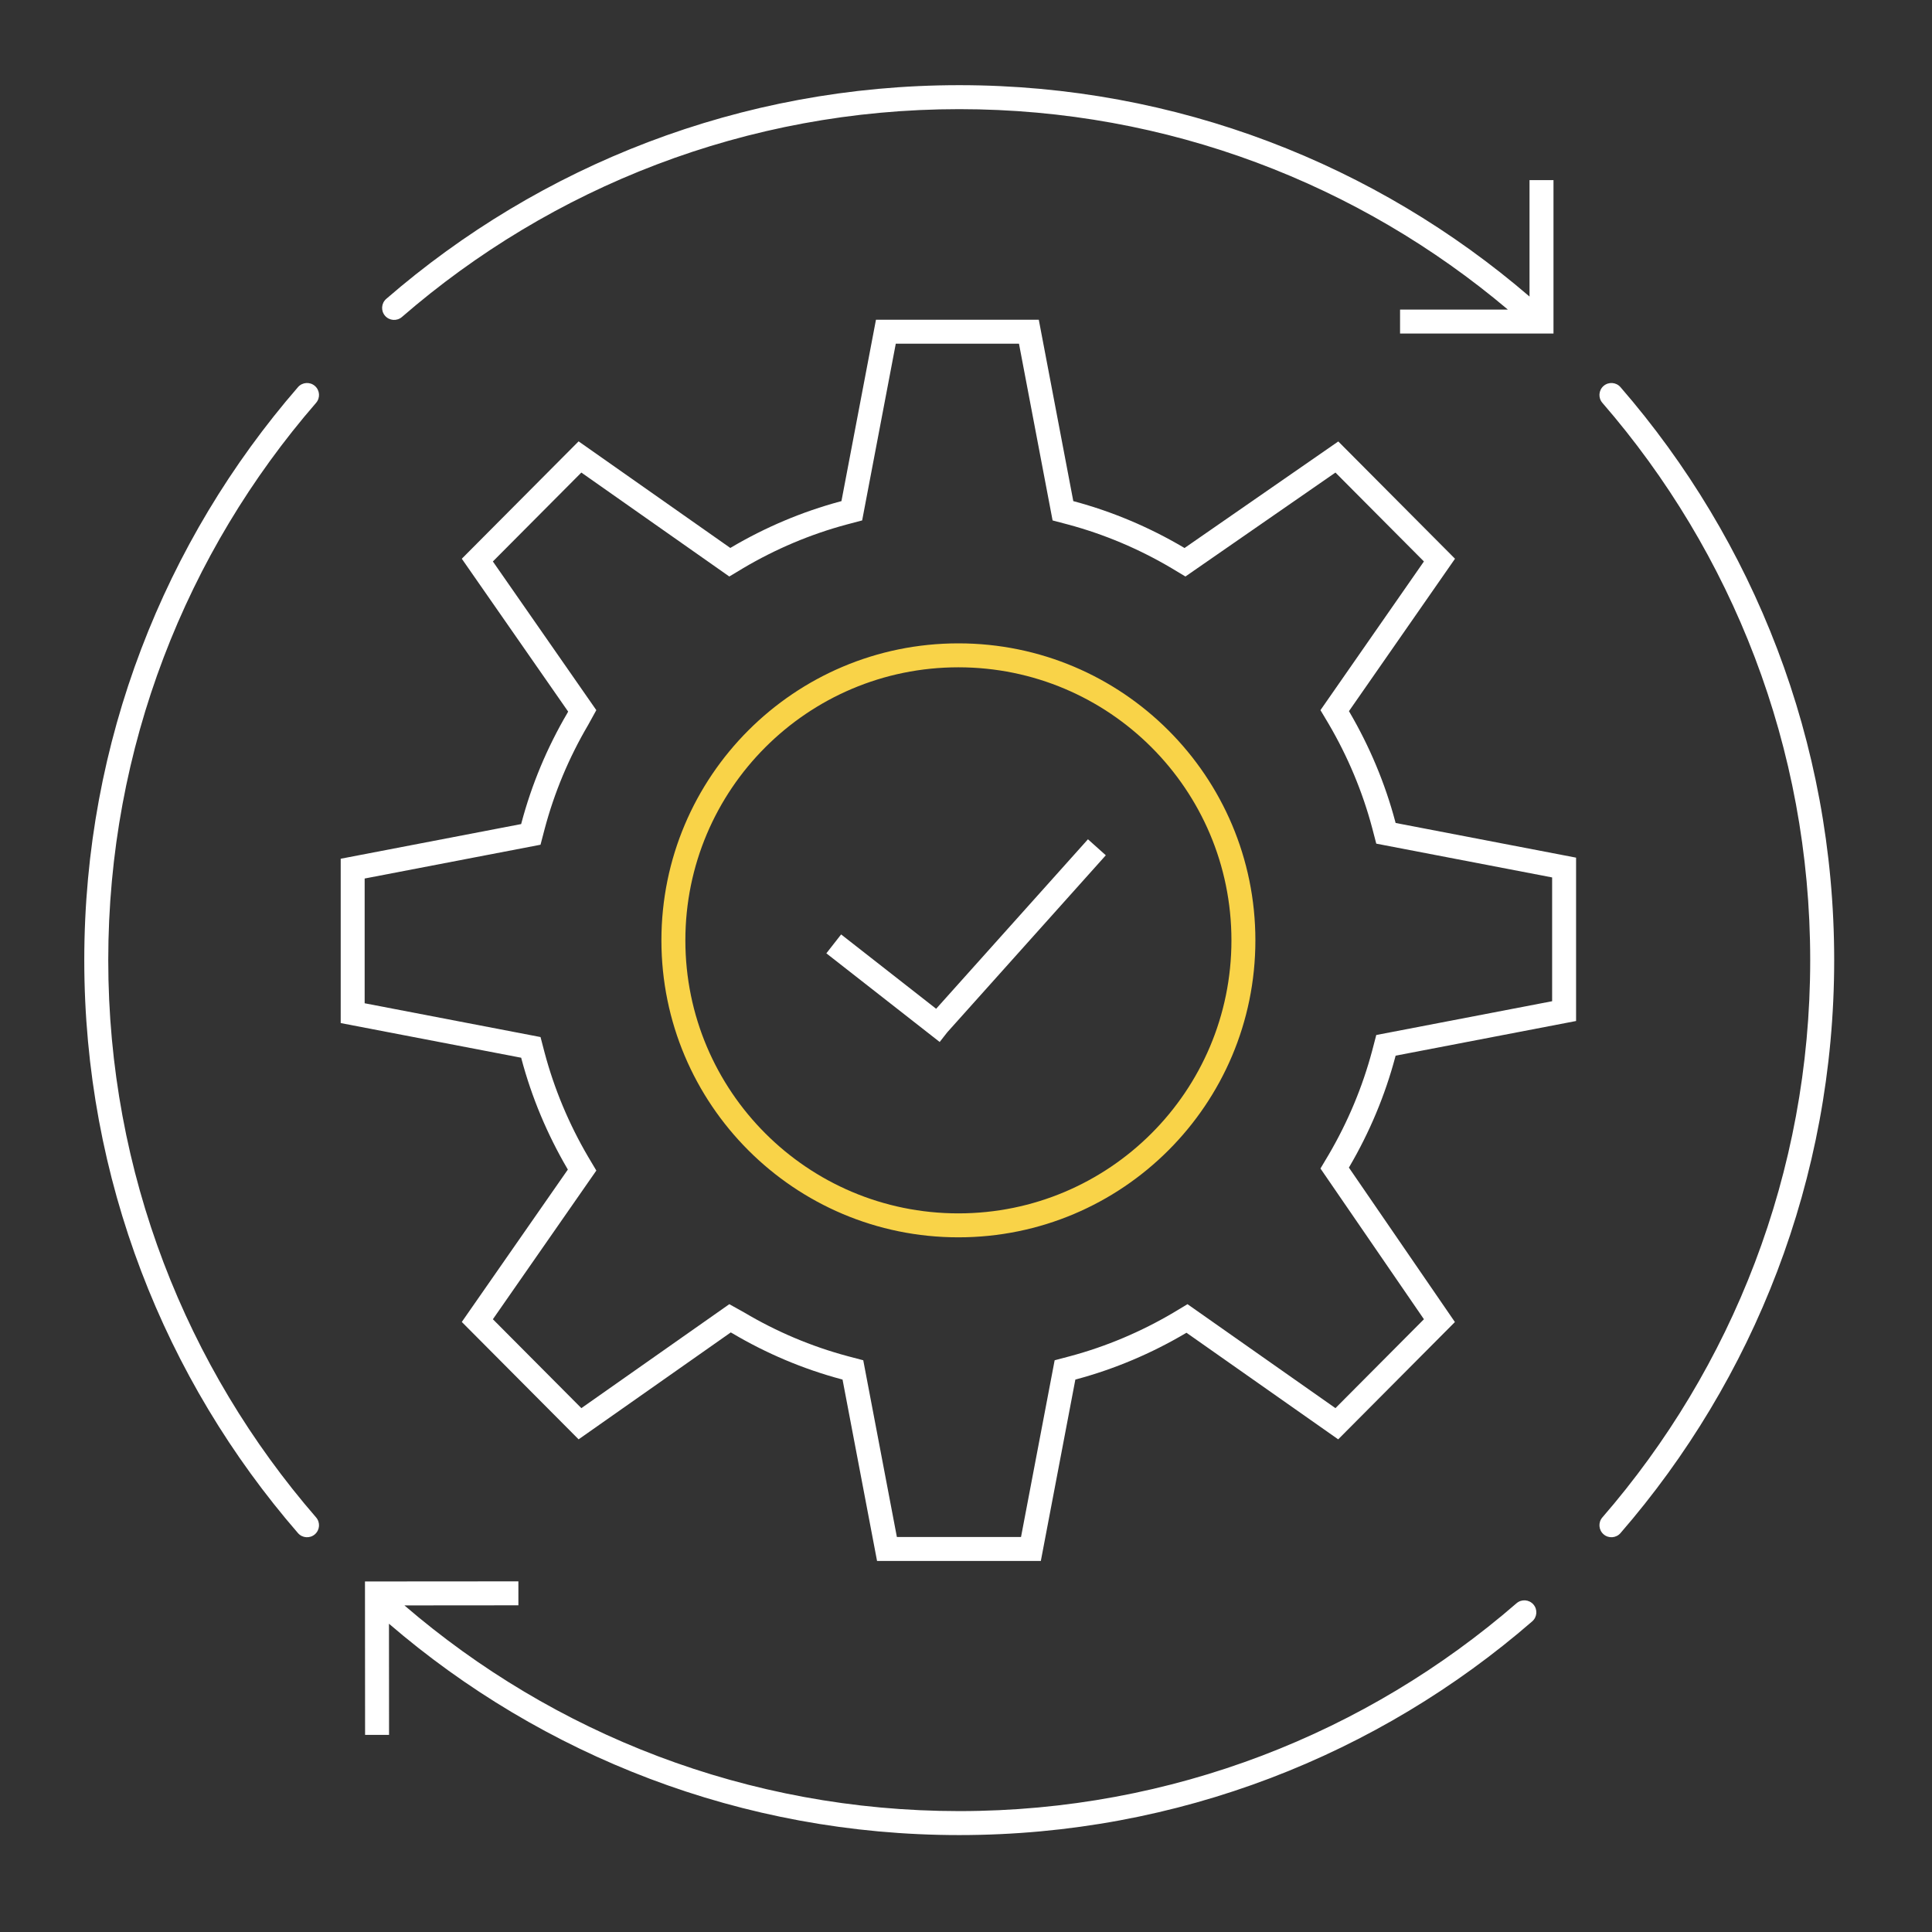
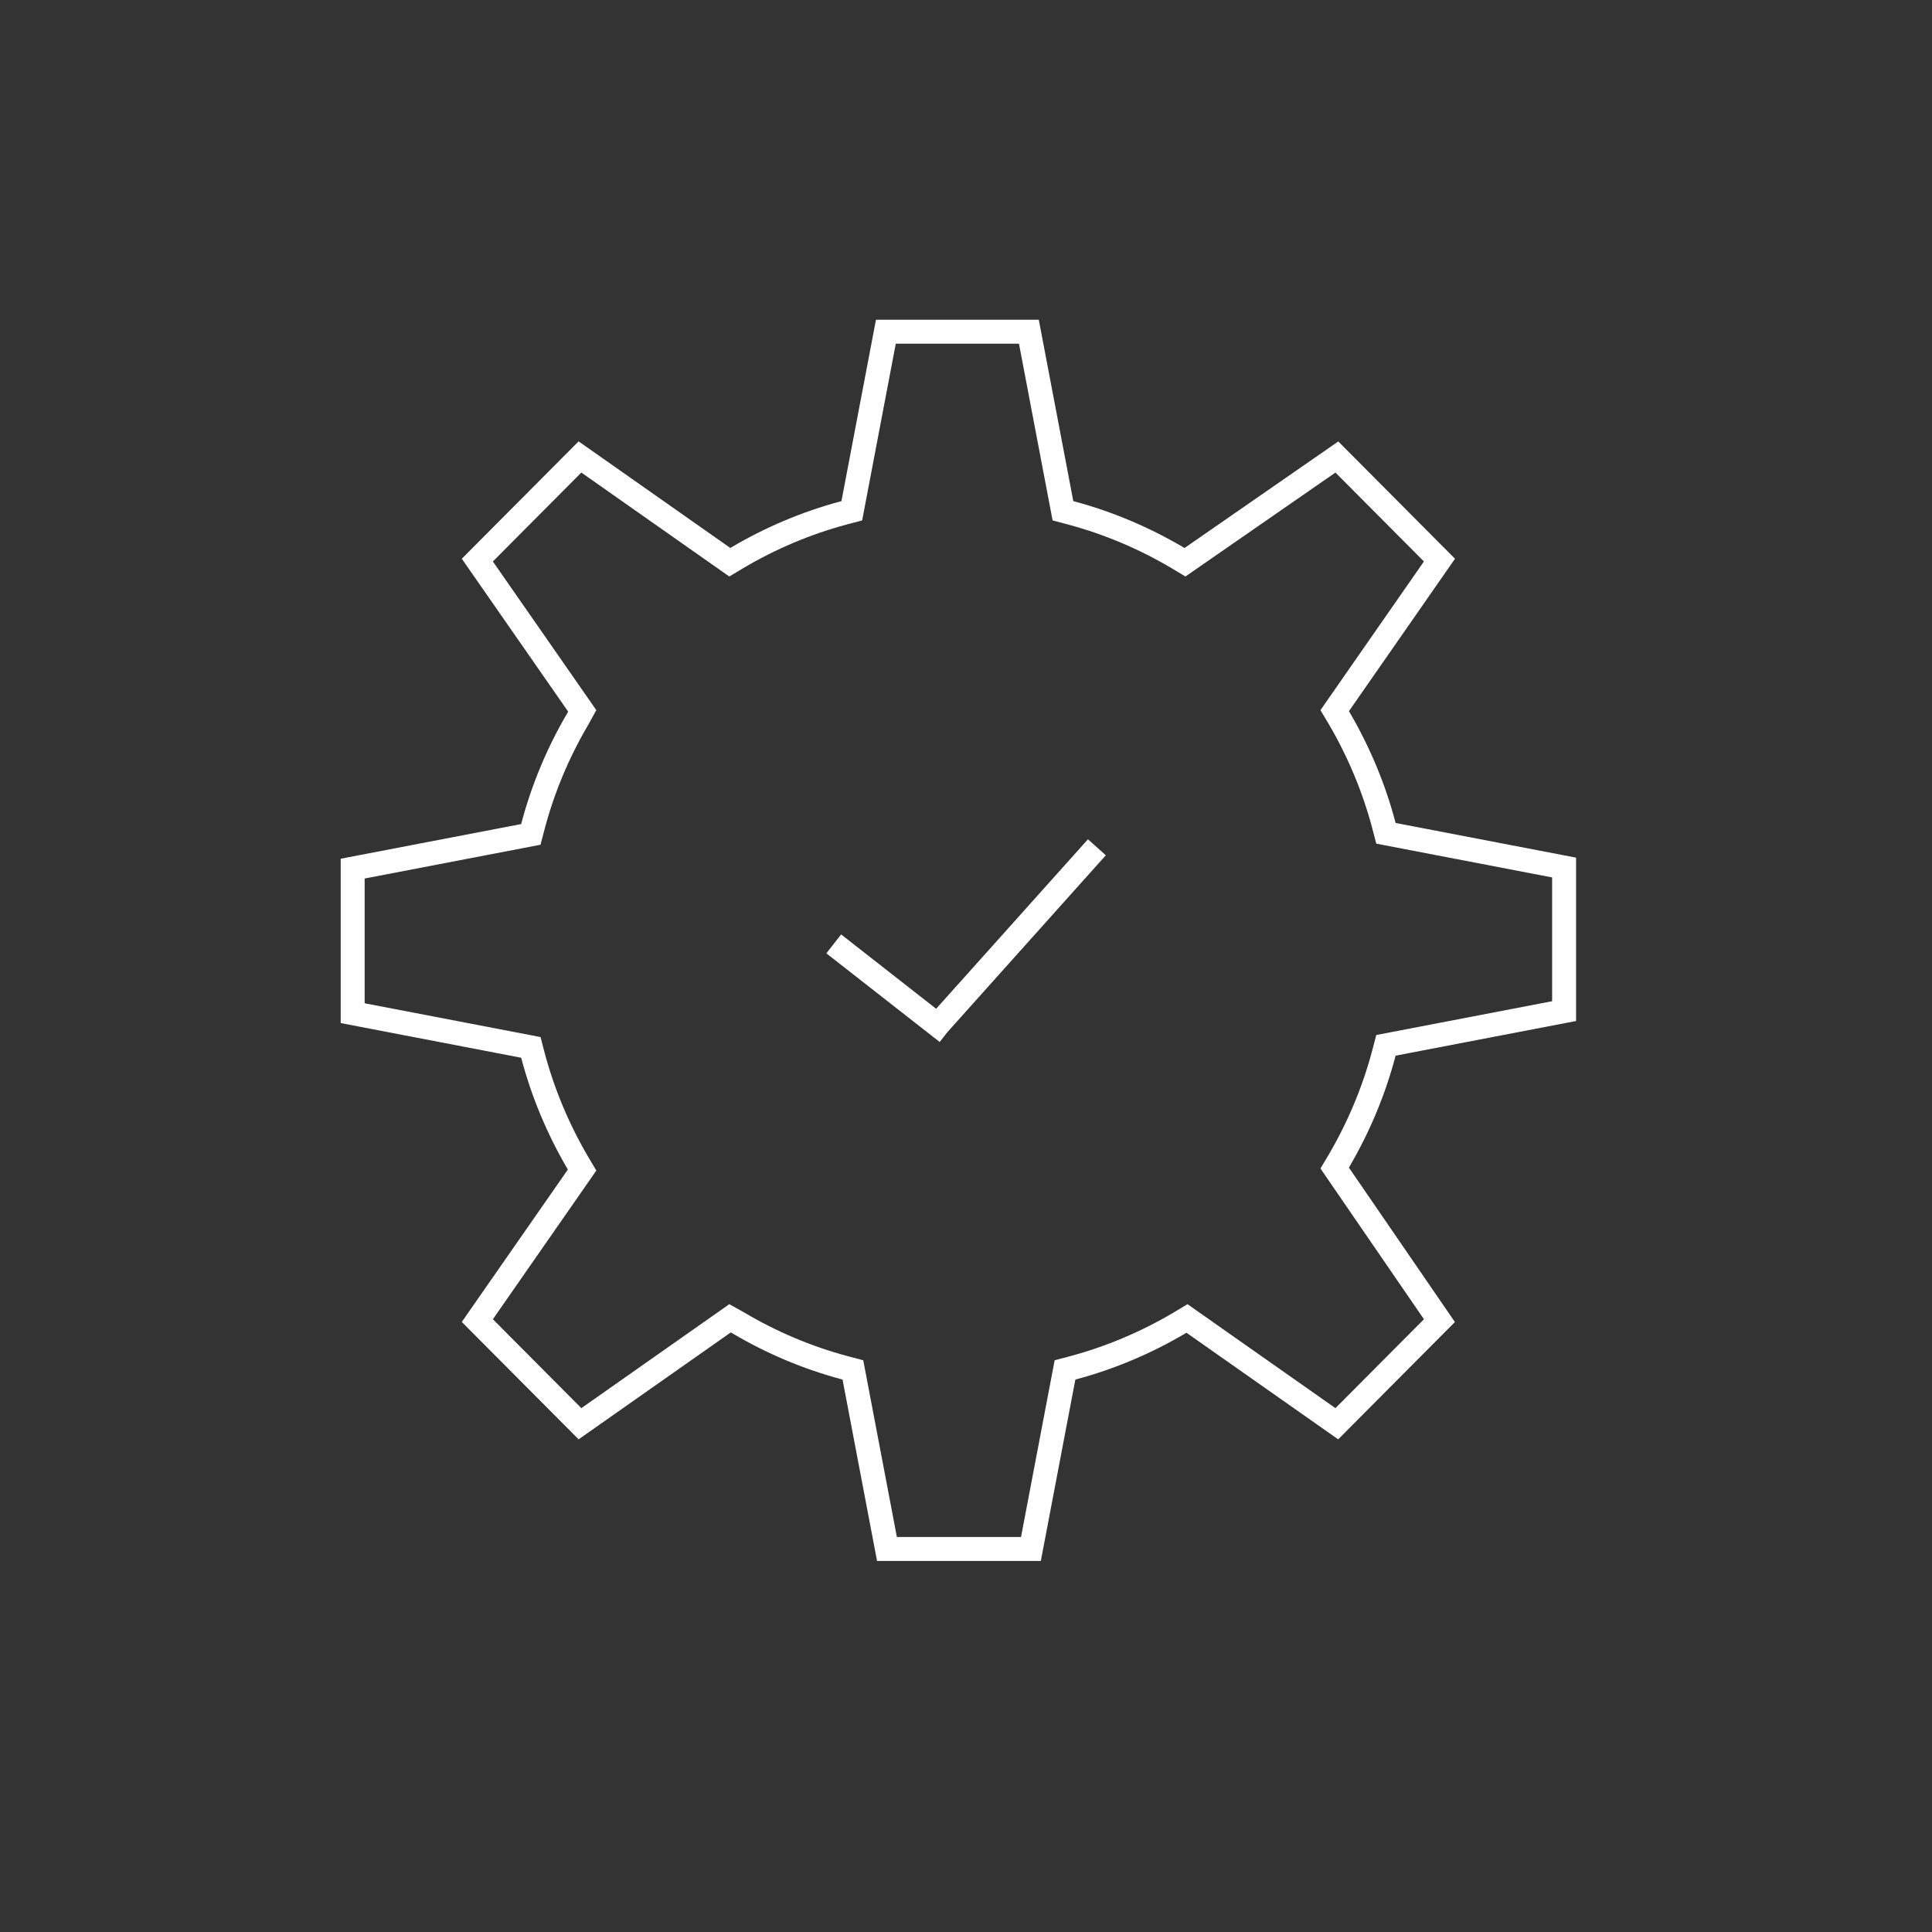
<svg xmlns="http://www.w3.org/2000/svg" width="121" height="121" viewBox="0 0 121 121" fill="none">
  <rect x="0" y="0" width="121" height="121" fill="#333333" stroke="none" />
-   <path fill-rule="evenodd" clip-rule="evenodd" d="M60.024 75.993C69.468 75.993 77.124 68.337 77.124 58.893C77.124 49.449 69.468 41.793 60.024 41.793C50.58 41.793 42.924 49.449 42.924 58.893C42.924 68.337 50.58 75.993 60.024 75.993ZM60.024 77.493C70.296 77.493 78.624 69.166 78.624 58.893C78.624 48.621 70.296 40.293 60.024 40.293C49.751 40.293 41.424 48.621 41.424 58.893C41.424 69.166 49.751 77.493 60.024 77.493Z" fill="#F9D348" />
-   <path fill-rule="evenodd" clip-rule="evenodd" d="M60.076 5.334C46.352 5.334 33.804 10.381 24.191 18.718C23.877 18.99 23.844 19.464 24.115 19.777C24.387 20.09 24.861 20.124 25.174 19.852C34.525 11.743 46.727 6.836 60.076 6.836C73.169 6.836 85.159 11.556 94.437 19.389H87.685V20.891H97.294V11.282H95.793L95.793 18.572C86.201 10.322 73.72 5.334 60.076 5.334ZM101.49 24.247C101.218 23.933 100.744 23.9 100.431 24.171C100.118 24.443 100.084 24.917 100.356 25.23C108.465 34.581 113.372 46.783 113.372 60.132C113.372 73.481 108.465 85.683 100.356 95.034C100.084 95.347 100.118 95.821 100.431 96.093C100.744 96.364 101.218 96.331 101.49 96.017C109.827 86.404 114.874 73.856 114.874 60.132C114.874 46.408 109.827 33.86 101.49 24.247ZM19.796 25.23C20.068 24.917 20.034 24.443 19.721 24.171C19.408 23.9 18.934 23.933 18.662 24.247C10.325 33.86 5.278 46.408 5.278 60.132C5.278 73.856 10.325 86.404 18.662 96.017C18.934 96.331 19.408 96.364 19.721 96.093C20.034 95.821 20.068 95.347 19.796 95.034C11.687 85.683 6.78 73.481 6.78 60.132C6.78 46.783 11.687 34.581 19.796 25.23ZM95.961 101.546C96.275 101.274 96.308 100.8 96.037 100.487C95.765 100.174 95.291 100.14 94.978 100.412C85.627 108.521 73.425 113.428 60.076 113.428C46.8 113.428 34.66 108.575 25.329 100.546L32.467 100.54L32.466 99.039L22.858 99.046L22.865 108.655L24.366 108.654L24.361 101.693C33.952 109.943 46.433 114.93 60.076 114.93C73.8 114.93 86.348 109.883 95.961 101.546Z" fill="white" />
  <path fill-rule="evenodd" clip-rule="evenodd" d="M83.81 90.145L91.12 82.799L84.48 73.125L84.512 73.072L84.515 73.067C85.775 70.914 86.749 68.596 87.389 66.183L87.407 66.116L98.709 63.945V53.714L87.407 51.542L87.391 51.48L87.389 51.475C86.749 49.063 85.775 46.745 84.515 44.592L84.512 44.587L84.484 44.539L91.126 34.993L83.816 27.648L74.186 34.322L74.142 34.295L74.137 34.292C71.994 33.026 69.686 32.047 67.284 31.402L67.22 31.385L65.059 20.026H54.861L52.699 31.385L52.641 31.401L52.636 31.402C50.233 32.047 47.925 33.026 45.782 34.292L45.777 34.295L45.739 34.318L36.237 27.642L28.922 34.993L35.583 44.567L35.523 44.676C34.267 46.817 33.297 49.13 32.657 51.545L32.64 51.611L21.338 53.782V64.074L32.641 66.245L32.657 66.306L32.658 66.312C33.299 68.724 34.273 71.042 35.533 73.195L35.536 73.2L35.565 73.248L28.922 82.793L36.238 90.145L45.768 83.449L45.866 83.503C47.998 84.766 50.301 85.742 52.706 86.385L52.768 86.401L54.929 97.76H65.187L67.349 86.401L67.407 86.386L67.412 86.385C69.814 85.74 72.122 84.761 74.266 83.494L74.27 83.492L74.308 83.469L83.81 90.145ZM83.22 72.309L82.7 73.183L89.18 82.623L83.638 88.191L74.372 81.68L73.502 82.203C71.473 83.402 69.291 84.328 67.023 84.936L66.052 85.193L63.946 96.26H56.171L54.065 85.193L53.093 84.936C50.817 84.328 48.635 83.402 46.614 82.203L45.676 81.68L36.41 88.191L30.869 82.623L37.348 73.311L36.828 72.437C35.634 70.398 34.714 68.205 34.108 65.927L33.853 64.95L22.838 62.834V55.021L33.852 52.905L34.108 51.929C34.713 49.642 35.634 47.448 36.827 45.418L37.347 44.476L30.868 35.164L36.409 29.596L45.676 36.106L46.545 35.584C48.574 34.384 50.757 33.459 53.024 32.851L53.996 32.594L56.102 21.526H63.818L65.923 32.594L66.895 32.851C69.162 33.459 71.345 34.384 73.374 35.584L74.243 36.106L83.638 29.596L89.179 35.164L82.7 44.476L83.22 45.349C84.414 47.389 85.334 49.581 85.94 51.86L86.195 52.837L97.209 54.953V62.706L86.195 64.822L85.94 65.798C85.334 68.077 84.414 70.27 83.22 72.309ZM69.256 53.566L59.326 64.653L58.852 65.259L51.754 59.706L52.679 58.523L58.63 63.179L68.138 52.564L69.256 53.566Z" fill="white" />
</svg>